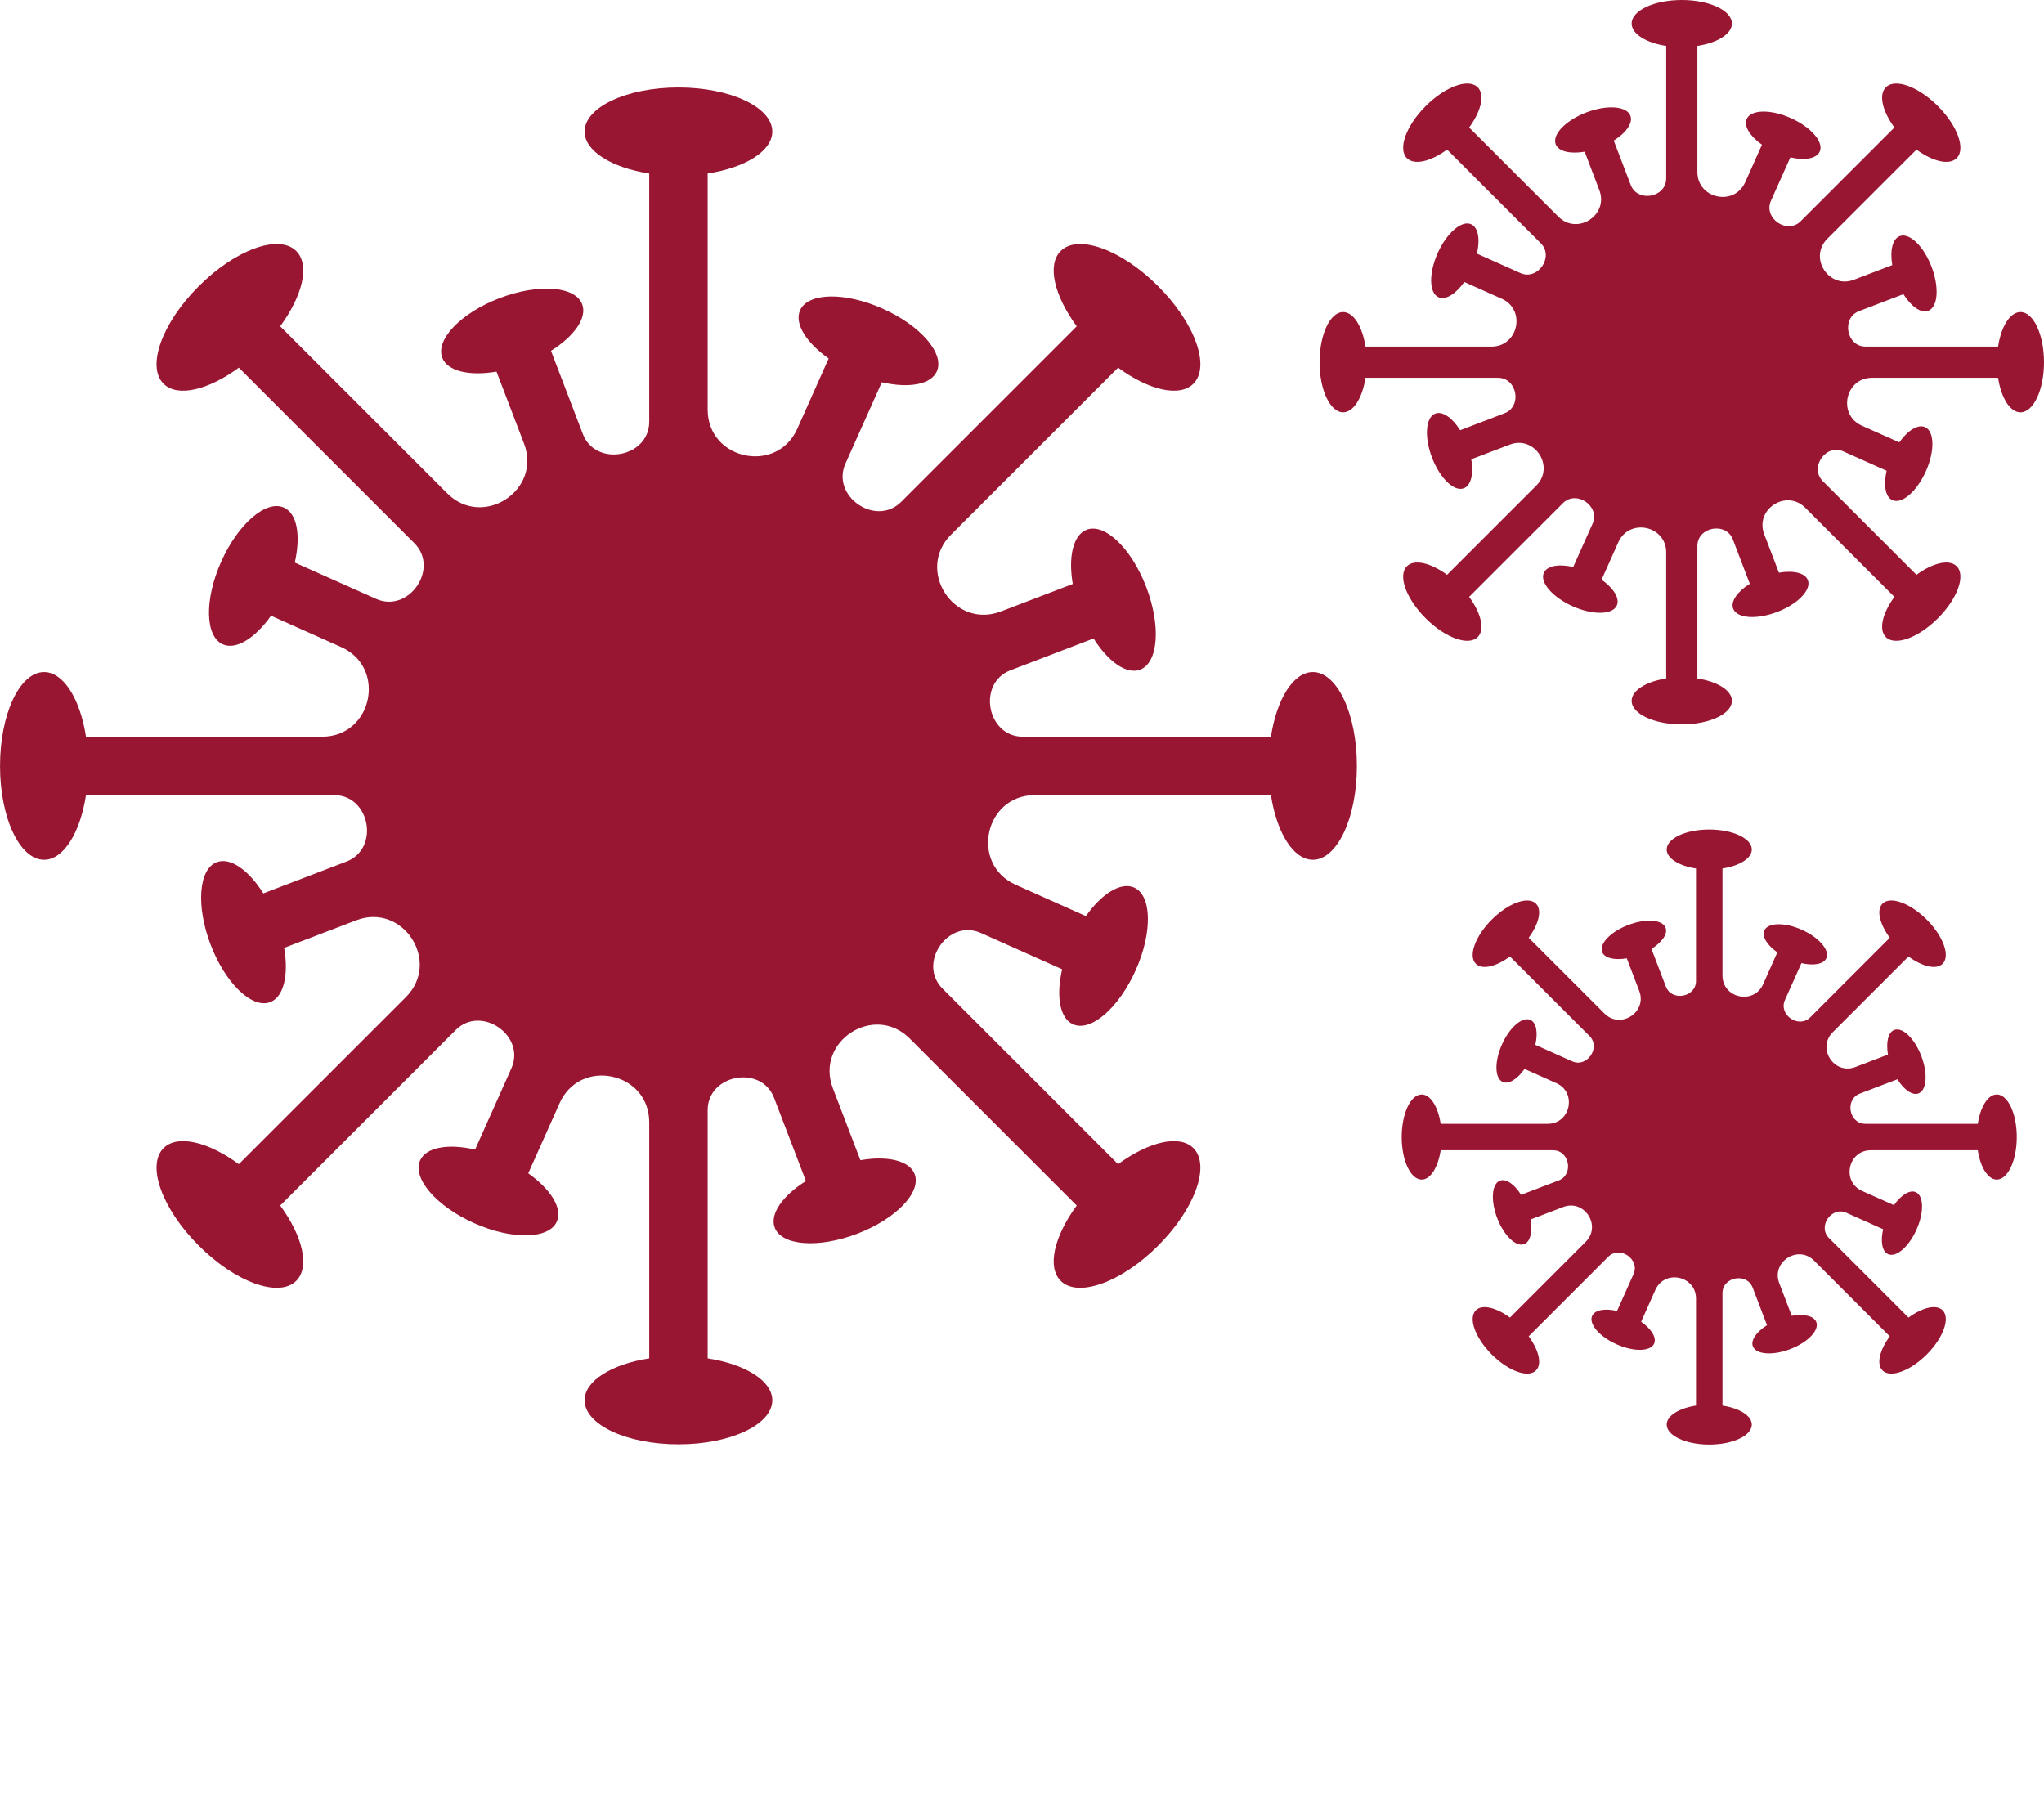
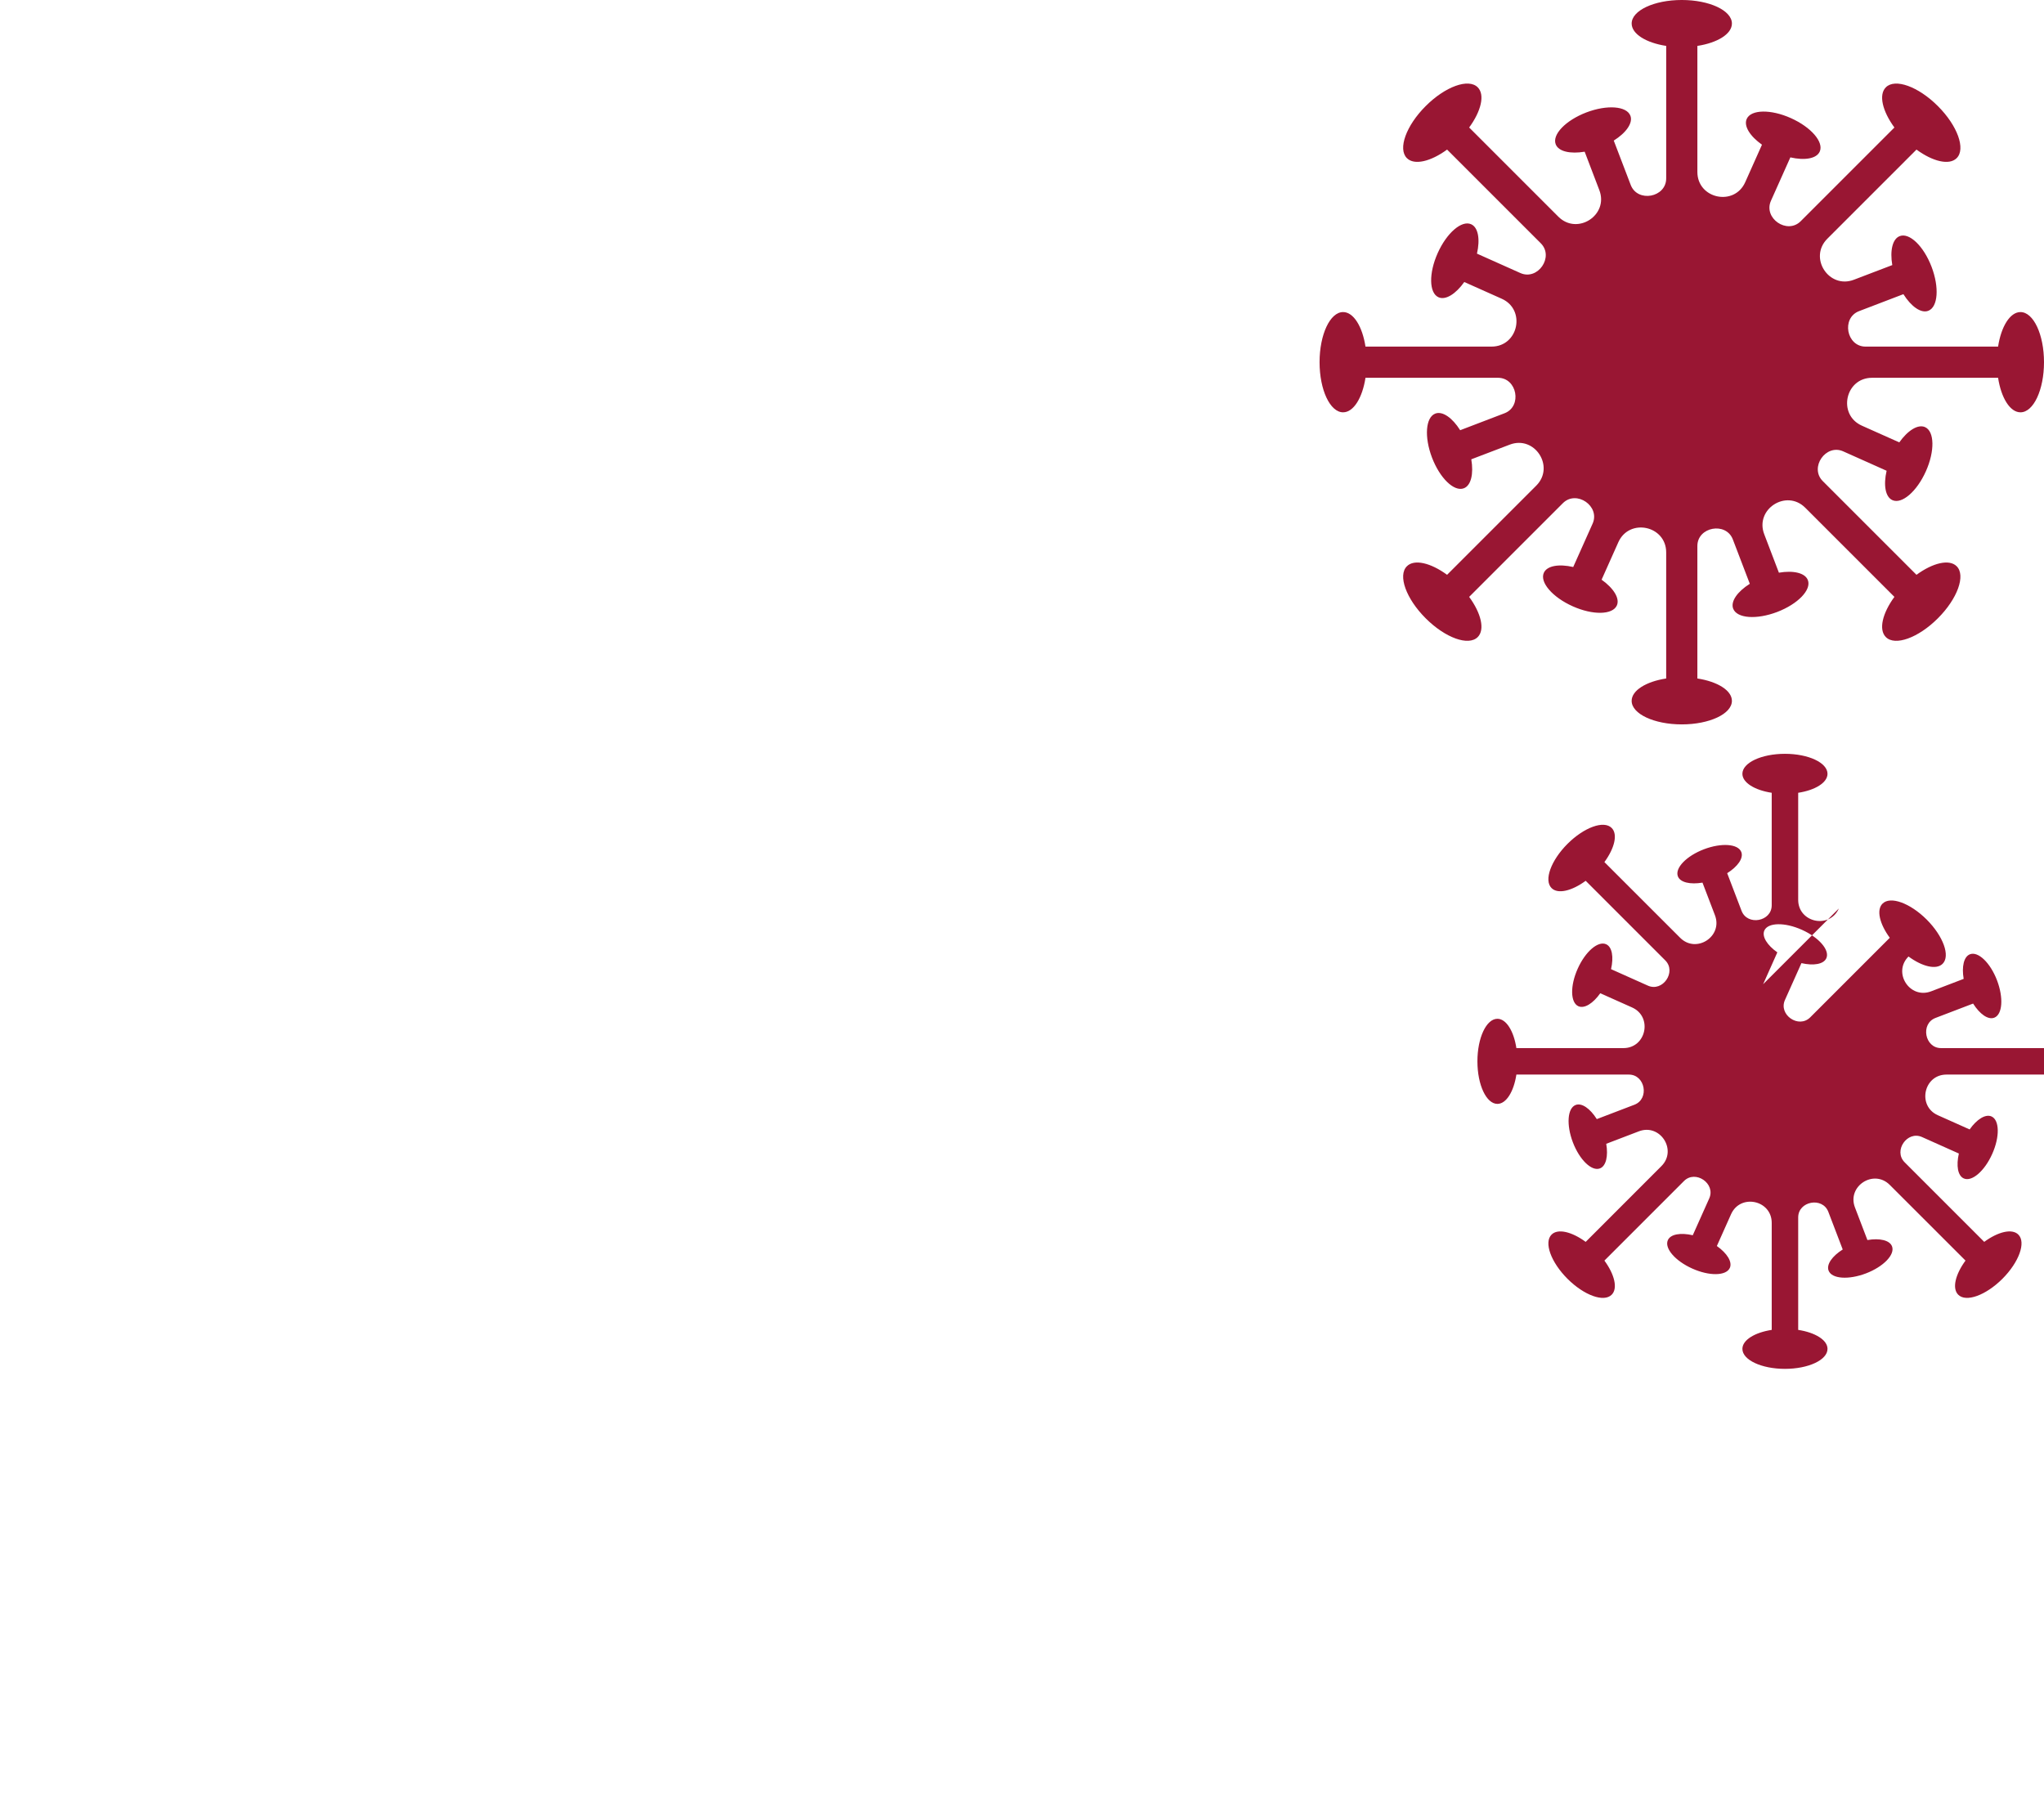
<svg xmlns="http://www.w3.org/2000/svg" xml:space="preserve" version="1.1" style="shape-rendering:geometricPrecision;text-rendering:geometricPrecision;image-rendering:optimizeQuality;" viewBox="0 0 548.06 484.2" x="0px" y="0px" fill-rule="evenodd" clip-rule="evenodd">
  <defs>
    <style type="text/css">
   
    .fil0 {fill:#991633}
   
  </style>
  </defs>
  <g>
-     <path class="fil0" d="M213.78 114.96l8.41 -18.83c-6.01,-4.24 -9.26,-9.37 -7.66,-12.94 2.13,-4.76 12.05,-4.94 22.18,-0.41 10.13,4.53 16.62,12.04 14.48,16.8 -1.59,3.58 -7.58,4.57 -14.75,2.92l-9.74 21.79c-3.92,8.78 8.13,17.08 14.93,10.28l47.07 -47.07c-6.02,-8.21 -8.02,-16.48 -4.3,-20.19 4.62,-4.63 16.32,-0.4 26.14,9.44 9.84,9.82 14.07,21.52 9.44,26.14 -3.71,3.72 -11.98,1.72 -20.19,-4.3l-44.78 44.77c-9.54,9.52 0.77,25.42 13.36,20.6l19.27 -7.37c-1.24,-7.23 0.08,-13.15 3.73,-14.55 4.88,-1.85 12.02,5.03 15.98,15.39 3.96,10.37 3.24,20.27 -1.64,22.13 -3.64,1.4 -8.58,-2.14 -12.49,-8.36l-22.28 8.53c-8.99,3.45 -6.32,17.81 3.28,17.81l66.55 0c1.55,-10.06 6,-17.33 11.24,-17.33 6.54,0 11.82,11.27 11.81,25.17 0.01,13.89 -5.27,25.16 -11.81,25.16 -5.24,0 -9.69,-7.27 -11.24,-17.33l-63.31 0c-13.48,0 -17.42,18.53 -5.12,24.03l18.82 8.41c4.24,-6 9.37,-9.26 12.94,-7.66 4.76,2.13 4.94,12.05 0.41,22.18 -4.53,10.13 -12.04,16.62 -16.8,14.48 -3.58,-1.59 -4.57,-7.58 -2.92,-14.75l-21.79 -9.73c-8.77,-3.93 -17.08,8.12 -10.28,14.92l47.07 47.07c8.21,-6.02 16.48,-8.02 20.19,-4.3 4.63,4.62 0.4,16.32 -9.44,26.14 -9.82,9.84 -21.52,14.07 -26.14,9.44 -3.72,-3.71 -1.72,-11.98 4.3,-20.19l-44.79 -44.79c-9.51,-9.52 -25.41,0.77 -20.59,13.35l7.38 19.29c7.23,-1.25 13.15,0.08 14.55,3.73 1.85,4.88 -5.03,12.02 -15.39,15.98 -10.37,3.96 -20.27,3.24 -22.13,-1.64 -1.4,-3.64 2.14,-8.58 8.36,-12.49l-8.53 -22.29c-3.45,-8.99 -17.81,-6.32 -17.81,3.28l0 66.56c10.06,1.55 17.33,6 17.33,11.24 0,6.54 -11.27,11.82 -25.16,11.81 -13.9,0.01 -25.17,-5.27 -25.17,-11.81 0,-5.24 7.27,-9.69 17.33,-11.24l0 -63.31c0,-13.48 -18.53,-17.42 -24.03,-5.12l-8.41 18.82c6,4.24 9.26,9.37 7.66,12.94 -2.13,4.76 -12.05,4.94 -22.18,0.41 -10.13,-4.53 -16.62,-12.04 -14.48,-16.8 1.59,-3.58 7.58,-4.57 14.75,-2.92l9.73 -21.79c3.93,-8.77 -8.12,-17.08 -14.92,-10.28l-47.07 47.07c6.02,8.21 8.02,16.48 4.3,20.19 -4.62,4.63 -16.32,0.4 -26.14,-9.44 -9.84,-9.82 -14.07,-21.52 -9.44,-26.14 3.71,-3.72 11.98,-1.72 20.19,4.3l44.79 -44.79c9.52,-9.51 -0.77,-25.41 -13.35,-20.59l-19.29 7.38c1.25,7.23 -0.08,13.15 -3.73,14.55 -4.88,1.85 -12.02,-5.03 -15.98,-15.39 -3.96,-10.37 -3.24,-20.27 1.64,-22.13 3.64,-1.4 8.58,2.14 12.49,8.36l22.29 -8.53c8.99,-3.45 6.32,-17.81 -3.28,-17.81l-66.56 0c-1.55,10.06 -6,17.33 -11.24,17.33 -6.54,0 -11.82,-11.27 -11.81,-25.16 -0.01,-13.9 5.27,-25.17 11.81,-25.17 5.24,0 9.69,7.27 11.24,17.33l63.31 0c13.48,0 17.42,-18.53 5.12,-24.03l-18.82 -8.41c-4.24,6 -9.37,9.26 -12.94,7.66 -4.76,-2.13 -4.94,-12.05 -0.41,-22.18 4.53,-10.13 12.04,-16.62 16.8,-14.48 3.58,1.59 4.57,7.58 2.92,14.75l21.79 9.73c8.77,3.93 17.08,-8.12 10.28,-14.92l-47.07 -47.07c-8.21,6.02 -16.48,8.02 -20.19,4.3 -4.63,-4.62 -0.4,-16.32 9.44,-26.14 9.82,-9.84 21.52,-14.07 26.14,-9.44 3.72,3.71 1.72,11.98 -4.3,20.19l44.79 44.79c9.51,9.52 25.41,-0.77 20.59,-13.35l-7.38 -19.29c-7.23,1.23 -13.15,-0.08 -14.55,-3.73 -1.85,-4.88 5.03,-12.02 15.39,-15.98 10.37,-3.96 20.27,-3.24 22.13,1.64 1.4,3.64 -2.13,8.58 -8.36,12.49l8.53 22.29c3.45,8.99 17.81,6.32 17.81,-3.28l0 -66.56c-10.06,-1.55 -17.33,-6 -17.33,-11.24 0,-6.54 11.27,-11.82 25.17,-11.82 13.89,0 25.16,5.28 25.16,11.82 0,5.24 -7.27,9.69 -17.33,11.24l0 63.32c0,13.47 18.55,17.44 24.03,5.12z" />
    <path class="fil0" d="M467.95 48.85l4.49 -10.05c-3.21,-2.27 -4.94,-5.01 -4.09,-6.91 1.14,-2.54 6.44,-2.64 11.84,-0.22 5.41,2.42 8.88,6.43 7.74,8.97 -0.85,1.91 -4.05,2.44 -7.88,1.56l-5.2 11.63c-2.1,4.69 4.34,9.12 7.97,5.49l25.13 -25.13c-3.21,-4.38 -4.28,-8.8 -2.29,-10.78 2.46,-2.47 8.71,-0.21 13.95,5.04 5.25,5.24 7.51,11.49 5.04,13.95 -1.98,1.99 -6.4,0.92 -10.78,-2.29l-23.9 23.9c-5.1,5.09 0.41,13.57 7.12,11l10.29 -3.93c-0.66,-3.87 0.05,-7.03 2,-7.77 2.6,-0.99 6.41,2.68 8.53,8.22 2.11,5.53 1.73,10.81 -0.88,11.81 -1.94,0.74 -4.58,-1.14 -6.67,-4.46l-11.89 4.55c-4.8,1.84 -3.38,9.51 1.75,9.51l35.53 0c0.82,-5.37 3.2,-9.26 6,-9.26 3.49,0 6.31,6.02 6.31,13.44 0,7.42 -2.82,13.44 -6.31,13.44 -2.8,0 -5.18,-3.89 -6,-9.26l-33.8 0c-7.2,0 -9.3,9.89 -2.74,12.83l10.05 4.49c2.27,-3.2 5.01,-4.94 6.91,-4.09 2.54,1.14 2.64,6.44 0.22,11.84 -2.42,5.41 -6.43,8.88 -8.97,7.74 -1.91,-0.85 -2.44,-4.05 -1.56,-7.88l-11.63 -5.2c-4.68,-2.1 -9.12,4.34 -5.49,7.97l25.13 25.13c4.38,-3.21 8.8,-4.28 10.78,-2.29 2.47,2.46 0.21,8.71 -5.04,13.95 -5.24,5.25 -11.49,7.51 -13.95,5.04 -1.99,-1.98 -0.92,-6.4 2.29,-10.78l-23.91 -23.91c-5.08,-5.08 -13.57,0.41 -10.99,7.12l3.93 10.3c3.87,-0.66 7.03,0.05 7.77,2 0.99,2.6 -2.68,6.41 -8.22,8.53 -5.53,2.11 -10.81,1.73 -11.81,-0.88 -0.74,-1.94 1.14,-4.58 4.46,-6.67l-4.55 -11.9c-1.84,-4.79 -9.51,-3.37 -9.51,1.76l0 35.53c5.37,0.82 9.26,3.2 9.26,6 0,3.49 -6.02,6.31 -13.44,6.31 -7.42,0 -13.44,-2.82 -13.44,-6.31 0,-2.8 3.89,-5.18 9.26,-6l0 -33.8c0,-7.2 -9.89,-9.3 -12.83,-2.74l-4.49 10.05c3.2,2.27 4.94,5.01 4.09,6.91 -1.14,2.54 -6.44,2.64 -11.84,0.22 -5.41,-2.42 -8.88,-6.43 -7.74,-8.97 0.85,-1.91 4.05,-2.44 7.88,-1.56l5.2 -11.63c2.1,-4.68 -4.34,-9.12 -7.97,-5.49l-25.13 25.13c3.21,4.38 4.28,8.8 2.29,10.78 -2.46,2.47 -8.71,0.21 -13.95,-5.04 -5.25,-5.24 -7.51,-11.49 -5.04,-13.95 1.98,-1.99 6.4,-0.92 10.78,2.29l23.91 -23.91c5.08,-5.08 -0.41,-13.57 -7.12,-10.99l-10.3 3.93c0.66,3.87 -0.05,7.03 -2,7.77 -2.6,0.99 -6.41,-2.68 -8.53,-8.22 -2.11,-5.53 -1.73,-10.81 0.88,-11.81 1.94,-0.74 4.58,1.14 6.67,4.46l11.9 -4.55c4.79,-1.84 3.37,-9.51 -1.76,-9.51l-35.53 0c-0.82,5.37 -3.2,9.26 -6,9.26 -3.49,0 -6.31,-6.02 -6.31,-13.44 0,-7.42 2.82,-13.44 6.31,-13.44 2.8,0 5.18,3.89 6,9.26l33.8 0c7.2,0 9.3,-9.89 2.74,-12.83l-10.05 -4.49c-2.27,3.2 -5.01,4.94 -6.91,4.09 -2.54,-1.14 -2.64,-6.44 -0.22,-11.84 2.42,-5.41 6.43,-8.88 8.97,-7.74 1.91,0.85 2.44,4.05 1.56,7.88l11.63 5.2c4.68,2.1 9.12,-4.34 5.49,-7.97l-25.13 -25.13c-4.38,3.21 -8.8,4.28 -10.78,2.29 -2.47,-2.46 -0.21,-8.71 5.04,-13.95 5.24,-5.25 11.49,-7.51 13.95,-5.04 1.99,1.98 0.92,6.4 -2.29,10.78l23.91 23.91c5.08,5.08 13.57,-0.41 10.99,-7.12l-3.93 -10.3c-3.87,0.65 -7.03,-0.05 -7.77,-2 -0.99,-2.6 2.68,-6.41 8.22,-8.53 5.53,-2.11 10.81,-1.73 11.81,0.88 0.74,1.94 -1.14,4.58 -4.46,6.67l4.55 11.9c1.84,4.79 9.51,3.37 9.51,-1.76l0 -35.53c-5.37,-0.82 -9.26,-3.2 -9.26,-6 0,-3.49 6.02,-6.31 13.44,-6.31 7.42,0 13.44,2.82 13.44,6.31 0,2.8 -3.89,5.18 -9.26,6l0 33.8c0,7.2 9.9,9.32 12.83,2.74z" />
-     <path class="fil0" d="M472.75 263.91l3.81 -8.54c-2.73,-1.92 -4.2,-4.25 -3.48,-5.87 0.97,-2.15 5.47,-2.24 10.06,-0.18 4.59,2.05 7.53,5.46 6.56,7.62 -0.72,1.62 -3.43,2.06 -6.68,1.32l-4.42 9.88c-1.78,3.98 3.69,7.74 6.77,4.66l21.34 -21.34c-2.73,-3.72 -3.64,-7.47 -1.95,-9.15 2.09,-2.1 7.39,-0.18 11.85,4.27 4.45,4.46 6.37,9.76 4.27,11.85 -1.68,1.69 -5.43,0.78 -9.15,-1.95l-20.3 20.3c-4.32,4.32 0.35,11.52 6.06,9.34l8.73 -3.34c-0.56,-3.28 0.04,-5.97 1.69,-6.6 2.21,-0.84 5.45,2.28 7.25,6.98 1.79,4.7 1.47,9.18 -0.74,10.03 -1.66,0.63 -3.89,-0.97 -5.67,-3.79l-10.1 3.86c-4.07,1.57 -2.86,8.08 1.49,8.08l30.17 0c0.7,-4.56 2.72,-7.86 5.09,-7.86 2.97,0 5.36,5.11 5.36,11.41 0,6.3 -2.39,11.41 -5.36,11.41 -2.37,0 -4.39,-3.3 -5.09,-7.86l-28.7 0c-6.11,0 -7.9,8.4 -2.32,10.9l8.53 3.81c1.92,-2.72 4.25,-4.2 5.87,-3.48 2.15,0.97 2.24,5.47 0.18,10.06 -2.05,4.59 -5.46,7.53 -7.62,6.56 -1.62,-0.72 -2.06,-3.43 -1.32,-6.68l-9.88 -4.42c-3.97,-1.78 -7.74,3.69 -4.66,6.77l21.34 21.34c3.72,-2.73 7.47,-3.64 9.15,-1.95 2.1,2.09 0.18,7.39 -4.27,11.85 -4.46,4.45 -9.76,6.37 -11.85,4.27 -1.69,-1.68 -0.78,-5.43 1.95,-9.15l-20.31 -20.3c-4.31,-4.32 -11.52,0.35 -9.33,6.05l3.34 8.74c3.28,-0.56 5.97,0.04 6.6,1.69 0.84,2.21 -2.28,5.45 -6.98,7.25 -4.7,1.79 -9.18,1.47 -10.03,-0.74 -0.63,-1.66 0.97,-3.89 3.79,-5.67l-3.86 -10.1c-1.57,-4.07 -8.08,-2.87 -8.08,1.49l0 30.17c4.56,0.7 7.86,2.72 7.86,5.09 0,2.97 -5.11,5.36 -11.41,5.36 -6.3,0 -11.41,-2.39 -11.41,-5.36 0,-2.37 3.3,-4.39 7.86,-5.09l0 -28.7c0,-6.11 -8.4,-7.9 -10.9,-2.32l-3.81 8.53c2.72,1.92 4.2,4.25 3.48,5.87 -0.97,2.15 -5.47,2.24 -10.06,0.18 -4.59,-2.05 -7.53,-5.46 -6.56,-7.62 0.72,-1.62 3.43,-2.06 6.68,-1.32l4.42 -9.88c1.78,-3.97 -3.69,-7.74 -6.77,-4.66l-21.34 21.34c2.73,3.72 3.64,7.47 1.95,9.15 -2.09,2.1 -7.39,0.18 -11.85,-4.27 -4.45,-4.46 -6.37,-9.76 -4.27,-11.85 1.68,-1.69 5.43,-0.78 9.15,1.95l20.3 -20.31c4.32,-4.31 -0.35,-11.52 -6.05,-9.33l-8.74 3.34c0.56,3.28 -0.04,5.97 -1.69,6.6 -2.21,0.84 -5.45,-2.28 -7.25,-6.98 -1.79,-4.7 -1.47,-9.18 0.74,-10.03 1.66,-0.63 3.89,0.97 5.67,3.79l10.1 -3.86c4.07,-1.57 2.87,-8.08 -1.49,-8.08l-30.17 0c-0.7,4.56 -2.72,7.86 -5.09,7.86 -2.97,0 -5.36,-5.11 -5.36,-11.41 0,-6.3 2.39,-11.41 5.36,-11.41 2.37,0 4.39,3.3 5.09,7.86l28.7 0c6.11,0 7.9,-8.4 2.32,-10.9l-8.53 -3.81c-1.92,2.72 -4.25,4.2 -5.87,3.48 -2.15,-0.97 -2.24,-5.47 -0.18,-10.06 2.05,-4.59 5.46,-7.53 7.62,-6.56 1.62,0.72 2.06,3.43 1.32,6.68l9.88 4.42c3.97,1.78 7.74,-3.69 4.66,-6.77l-21.34 -21.34c-3.72,2.73 -7.47,3.64 -9.15,1.95 -2.1,-2.09 -0.18,-7.39 4.27,-11.85 4.46,-4.45 9.76,-6.37 11.85,-4.27 1.69,1.68 0.78,5.43 -1.95,9.15l20.31 20.3c4.31,4.32 11.52,-0.35 9.33,-6.05l-3.34 -8.74c-3.28,0.55 -5.97,-0.04 -6.6,-1.69 -0.84,-2.21 2.28,-5.45 6.98,-7.25 4.7,-1.79 9.18,-1.47 10.03,0.74 0.63,1.66 -0.97,3.89 -3.79,5.67l3.86 10.1c1.57,4.07 8.08,2.87 8.08,-1.49l0 -30.17c-4.56,-0.7 -7.86,-2.72 -7.86,-5.09 0,-2.97 5.11,-5.36 11.41,-5.36 6.3,0 11.41,2.39 11.41,5.36 0,2.37 -3.3,4.39 -7.86,5.09l0 28.7c0,6.11 8.41,7.91 10.9,2.33z" />
+     <path class="fil0" d="M472.75 263.91l3.81 -8.54c-2.73,-1.92 -4.2,-4.25 -3.48,-5.87 0.97,-2.15 5.47,-2.24 10.06,-0.18 4.59,2.05 7.53,5.46 6.56,7.62 -0.72,1.62 -3.43,2.06 -6.68,1.32l-4.42 9.88c-1.78,3.98 3.69,7.74 6.77,4.66l21.34 -21.34c-2.73,-3.72 -3.64,-7.47 -1.95,-9.15 2.09,-2.1 7.39,-0.18 11.85,4.27 4.45,4.46 6.37,9.76 4.27,11.85 -1.68,1.69 -5.43,0.78 -9.15,-1.95c-4.32,4.32 0.35,11.52 6.06,9.34l8.73 -3.34c-0.56,-3.28 0.04,-5.97 1.69,-6.6 2.21,-0.84 5.45,2.28 7.25,6.98 1.79,4.7 1.47,9.18 -0.74,10.03 -1.66,0.63 -3.89,-0.97 -5.67,-3.79l-10.1 3.86c-4.07,1.57 -2.86,8.08 1.49,8.08l30.17 0c0.7,-4.56 2.72,-7.86 5.09,-7.86 2.97,0 5.36,5.11 5.36,11.41 0,6.3 -2.39,11.41 -5.36,11.41 -2.37,0 -4.39,-3.3 -5.09,-7.86l-28.7 0c-6.11,0 -7.9,8.4 -2.32,10.9l8.53 3.81c1.92,-2.72 4.25,-4.2 5.87,-3.48 2.15,0.97 2.24,5.47 0.18,10.06 -2.05,4.59 -5.46,7.53 -7.62,6.56 -1.62,-0.72 -2.06,-3.43 -1.32,-6.68l-9.88 -4.42c-3.97,-1.78 -7.74,3.69 -4.66,6.77l21.34 21.34c3.72,-2.73 7.47,-3.64 9.15,-1.95 2.1,2.09 0.18,7.39 -4.27,11.85 -4.46,4.45 -9.76,6.37 -11.85,4.27 -1.69,-1.68 -0.78,-5.43 1.95,-9.15l-20.31 -20.3c-4.31,-4.32 -11.52,0.35 -9.33,6.05l3.34 8.74c3.28,-0.56 5.97,0.04 6.6,1.69 0.84,2.21 -2.28,5.45 -6.98,7.25 -4.7,1.79 -9.18,1.47 -10.03,-0.74 -0.63,-1.66 0.97,-3.89 3.79,-5.67l-3.86 -10.1c-1.57,-4.07 -8.08,-2.87 -8.08,1.49l0 30.17c4.56,0.7 7.86,2.72 7.86,5.09 0,2.97 -5.11,5.36 -11.41,5.36 -6.3,0 -11.41,-2.39 -11.41,-5.36 0,-2.37 3.3,-4.39 7.86,-5.09l0 -28.7c0,-6.11 -8.4,-7.9 -10.9,-2.32l-3.81 8.53c2.72,1.92 4.2,4.25 3.48,5.87 -0.97,2.15 -5.47,2.24 -10.06,0.18 -4.59,-2.05 -7.53,-5.46 -6.56,-7.62 0.72,-1.62 3.43,-2.06 6.68,-1.32l4.42 -9.88c1.78,-3.97 -3.69,-7.74 -6.77,-4.66l-21.34 21.34c2.73,3.72 3.64,7.47 1.95,9.15 -2.09,2.1 -7.39,0.18 -11.85,-4.27 -4.45,-4.46 -6.37,-9.76 -4.27,-11.85 1.68,-1.69 5.43,-0.78 9.15,1.95l20.3 -20.31c4.32,-4.31 -0.35,-11.52 -6.05,-9.33l-8.74 3.34c0.56,3.28 -0.04,5.97 -1.69,6.6 -2.21,0.84 -5.45,-2.28 -7.25,-6.98 -1.79,-4.7 -1.47,-9.18 0.74,-10.03 1.66,-0.63 3.89,0.97 5.67,3.79l10.1 -3.86c4.07,-1.57 2.87,-8.08 -1.49,-8.08l-30.17 0c-0.7,4.56 -2.72,7.86 -5.09,7.86 -2.97,0 -5.36,-5.11 -5.36,-11.41 0,-6.3 2.39,-11.41 5.36,-11.41 2.37,0 4.39,3.3 5.09,7.86l28.7 0c6.11,0 7.9,-8.4 2.32,-10.9l-8.53 -3.81c-1.92,2.72 -4.25,4.2 -5.87,3.48 -2.15,-0.97 -2.24,-5.47 -0.18,-10.06 2.05,-4.59 5.46,-7.53 7.62,-6.56 1.62,0.72 2.06,3.43 1.32,6.68l9.88 4.42c3.97,1.78 7.74,-3.69 4.66,-6.77l-21.34 -21.34c-3.72,2.73 -7.47,3.64 -9.15,1.95 -2.1,-2.09 -0.18,-7.39 4.27,-11.85 4.46,-4.45 9.76,-6.37 11.85,-4.27 1.69,1.68 0.78,5.43 -1.95,9.15l20.31 20.3c4.31,4.32 11.52,-0.35 9.33,-6.05l-3.34 -8.74c-3.28,0.55 -5.97,-0.04 -6.6,-1.69 -0.84,-2.21 2.28,-5.45 6.98,-7.25 4.7,-1.79 9.18,-1.47 10.03,0.74 0.63,1.66 -0.97,3.89 -3.79,5.67l3.86 10.1c1.57,4.07 8.08,2.87 8.08,-1.49l0 -30.17c-4.56,-0.7 -7.86,-2.72 -7.86,-5.09 0,-2.97 5.11,-5.36 11.41,-5.36 6.3,0 11.41,2.39 11.41,5.36 0,2.37 -3.3,4.39 -7.86,5.09l0 28.7c0,6.11 8.41,7.91 10.9,2.33z" />
  </g>
</svg>